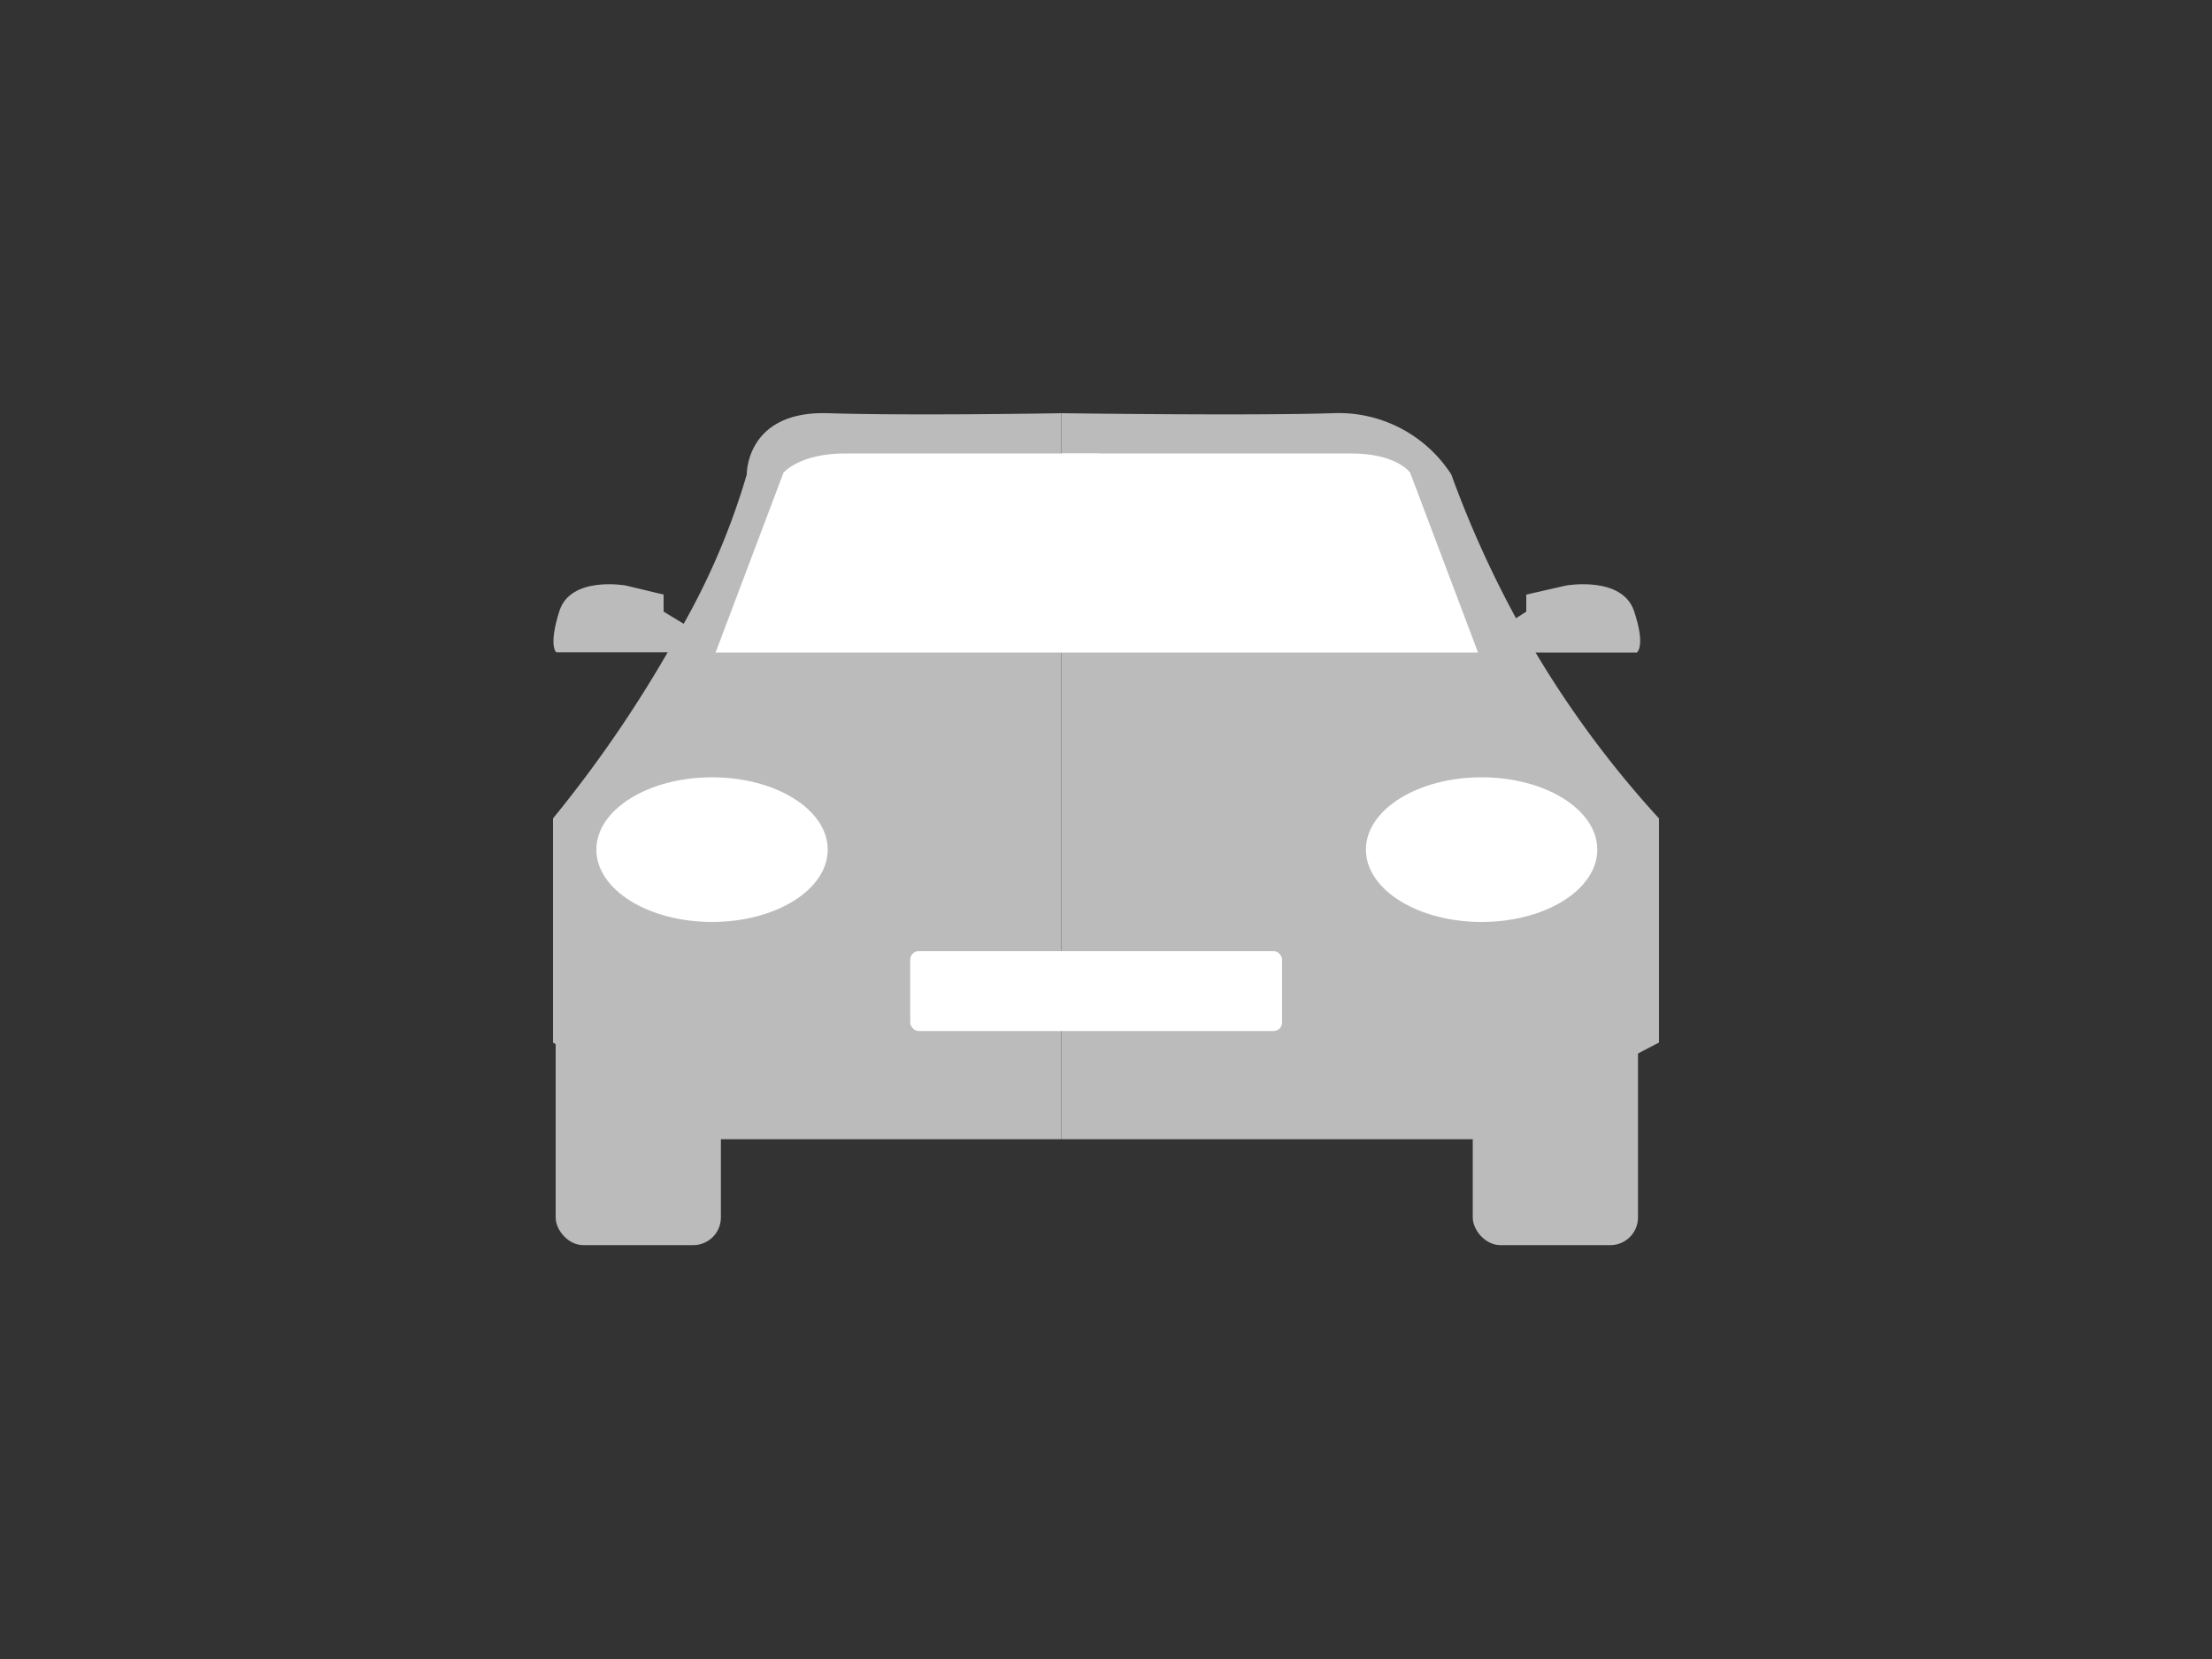
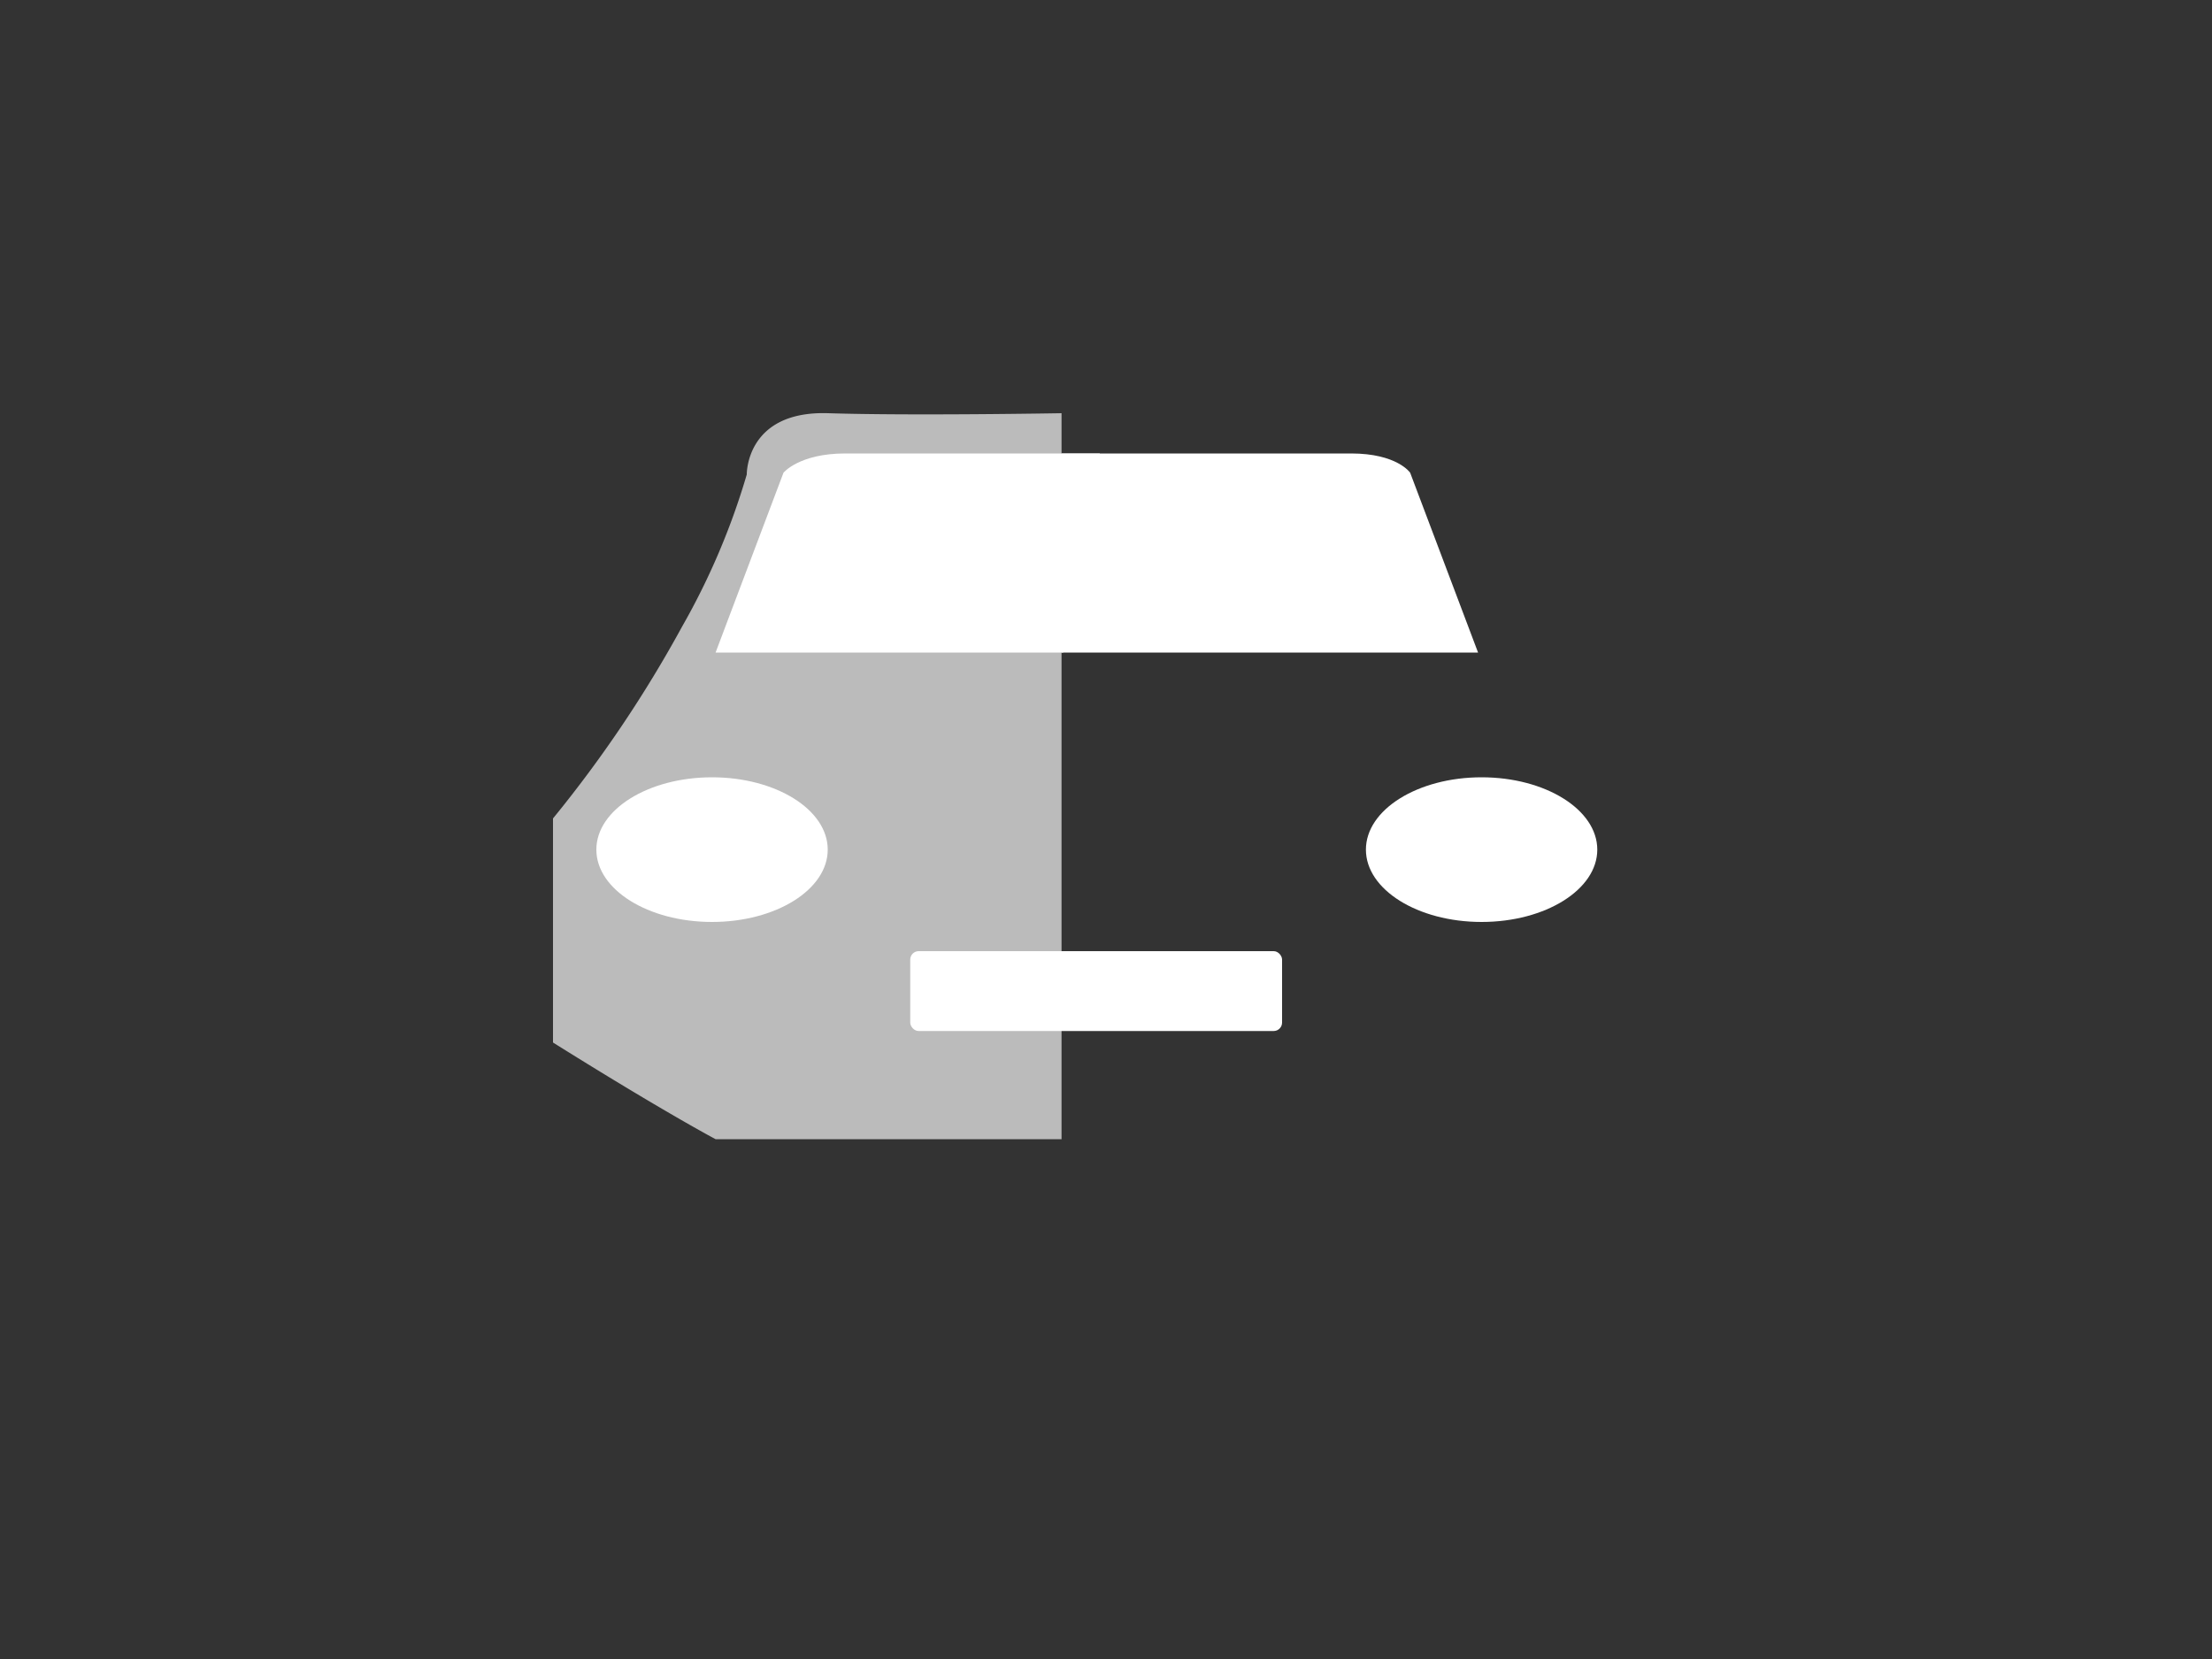
<svg xmlns="http://www.w3.org/2000/svg" id="Layer_1" data-name="Layer 1" viewBox="0 0 100 75">
  <rect x="0" y="0" width="100" height="75" fill="#333333" stroke="none" />
  <defs>
    <style>.cls-1{fill:#bbb;}.cls-2{fill:#fff;}</style>
  </defs>
  <title>sample_photos_V3</title>
-   <path class="cls-1" d="M75,47.13V37a46,46,0,0,1-6.26-8.68,47.59,47.59,0,0,1-3.13-6.87,6.06,6.06,0,0,0-5.37-2.77c-3.74.12-12.24,0-12.24,0V51.5H66.82S69,50.26,75,47.13Z" />
-   <rect class="cls-1" x="66.58" y="43.88" width="7.47" height="12.41" rx="1.25" ry="1.25" />
-   <path class="cls-1" d="M67.66,28.51L69,27.65V26.88l1.8-.41s2.53-.45,3.07,1.15S74,29.5,74,29.5H68.26Z" />
  <ellipse class="cls-2" cx="66.98" cy="38.41" rx="5.23" ry="3.27" />
  <path class="cls-2" d="M48,29.5H66.82l-3.07-8.13s-0.59-.87-2.67-0.87H48v9Z" />
  <path class="cls-1" d="M25,47.13V37a56.49,56.49,0,0,0,5.84-8.68,32.1,32.1,0,0,0,2.92-6.87s-0.05-2.89,3.68-2.77,10.55,0,10.55,0V51.5H32.35S30,50.26,25,47.13Z" />
-   <rect class="cls-1" x="25.12" y="43.88" width="7.47" height="12.41" rx="1.25" ry="1.25" transform="translate(57.71 100.17) rotate(180)" />
-   <path class="cls-1" d="M31.42,28.51L30,27.65V26.88l-1.71-.41s-2.49-.45-3,1.15-0.14,1.87-.14,1.87H30.9Z" />
  <ellipse class="cls-2" cx="32.19" cy="38.41" rx="5.23" ry="3.27" />
  <path class="cls-2" d="M48.06,29.5H32.35l3.07-8.13s0.71-.87,2.79-0.87H49.72Z" />
  <rect class="cls-2" x="41.15" y="43" width="16.81" height="3.61" rx="0.38" ry="0.38" />
</svg>